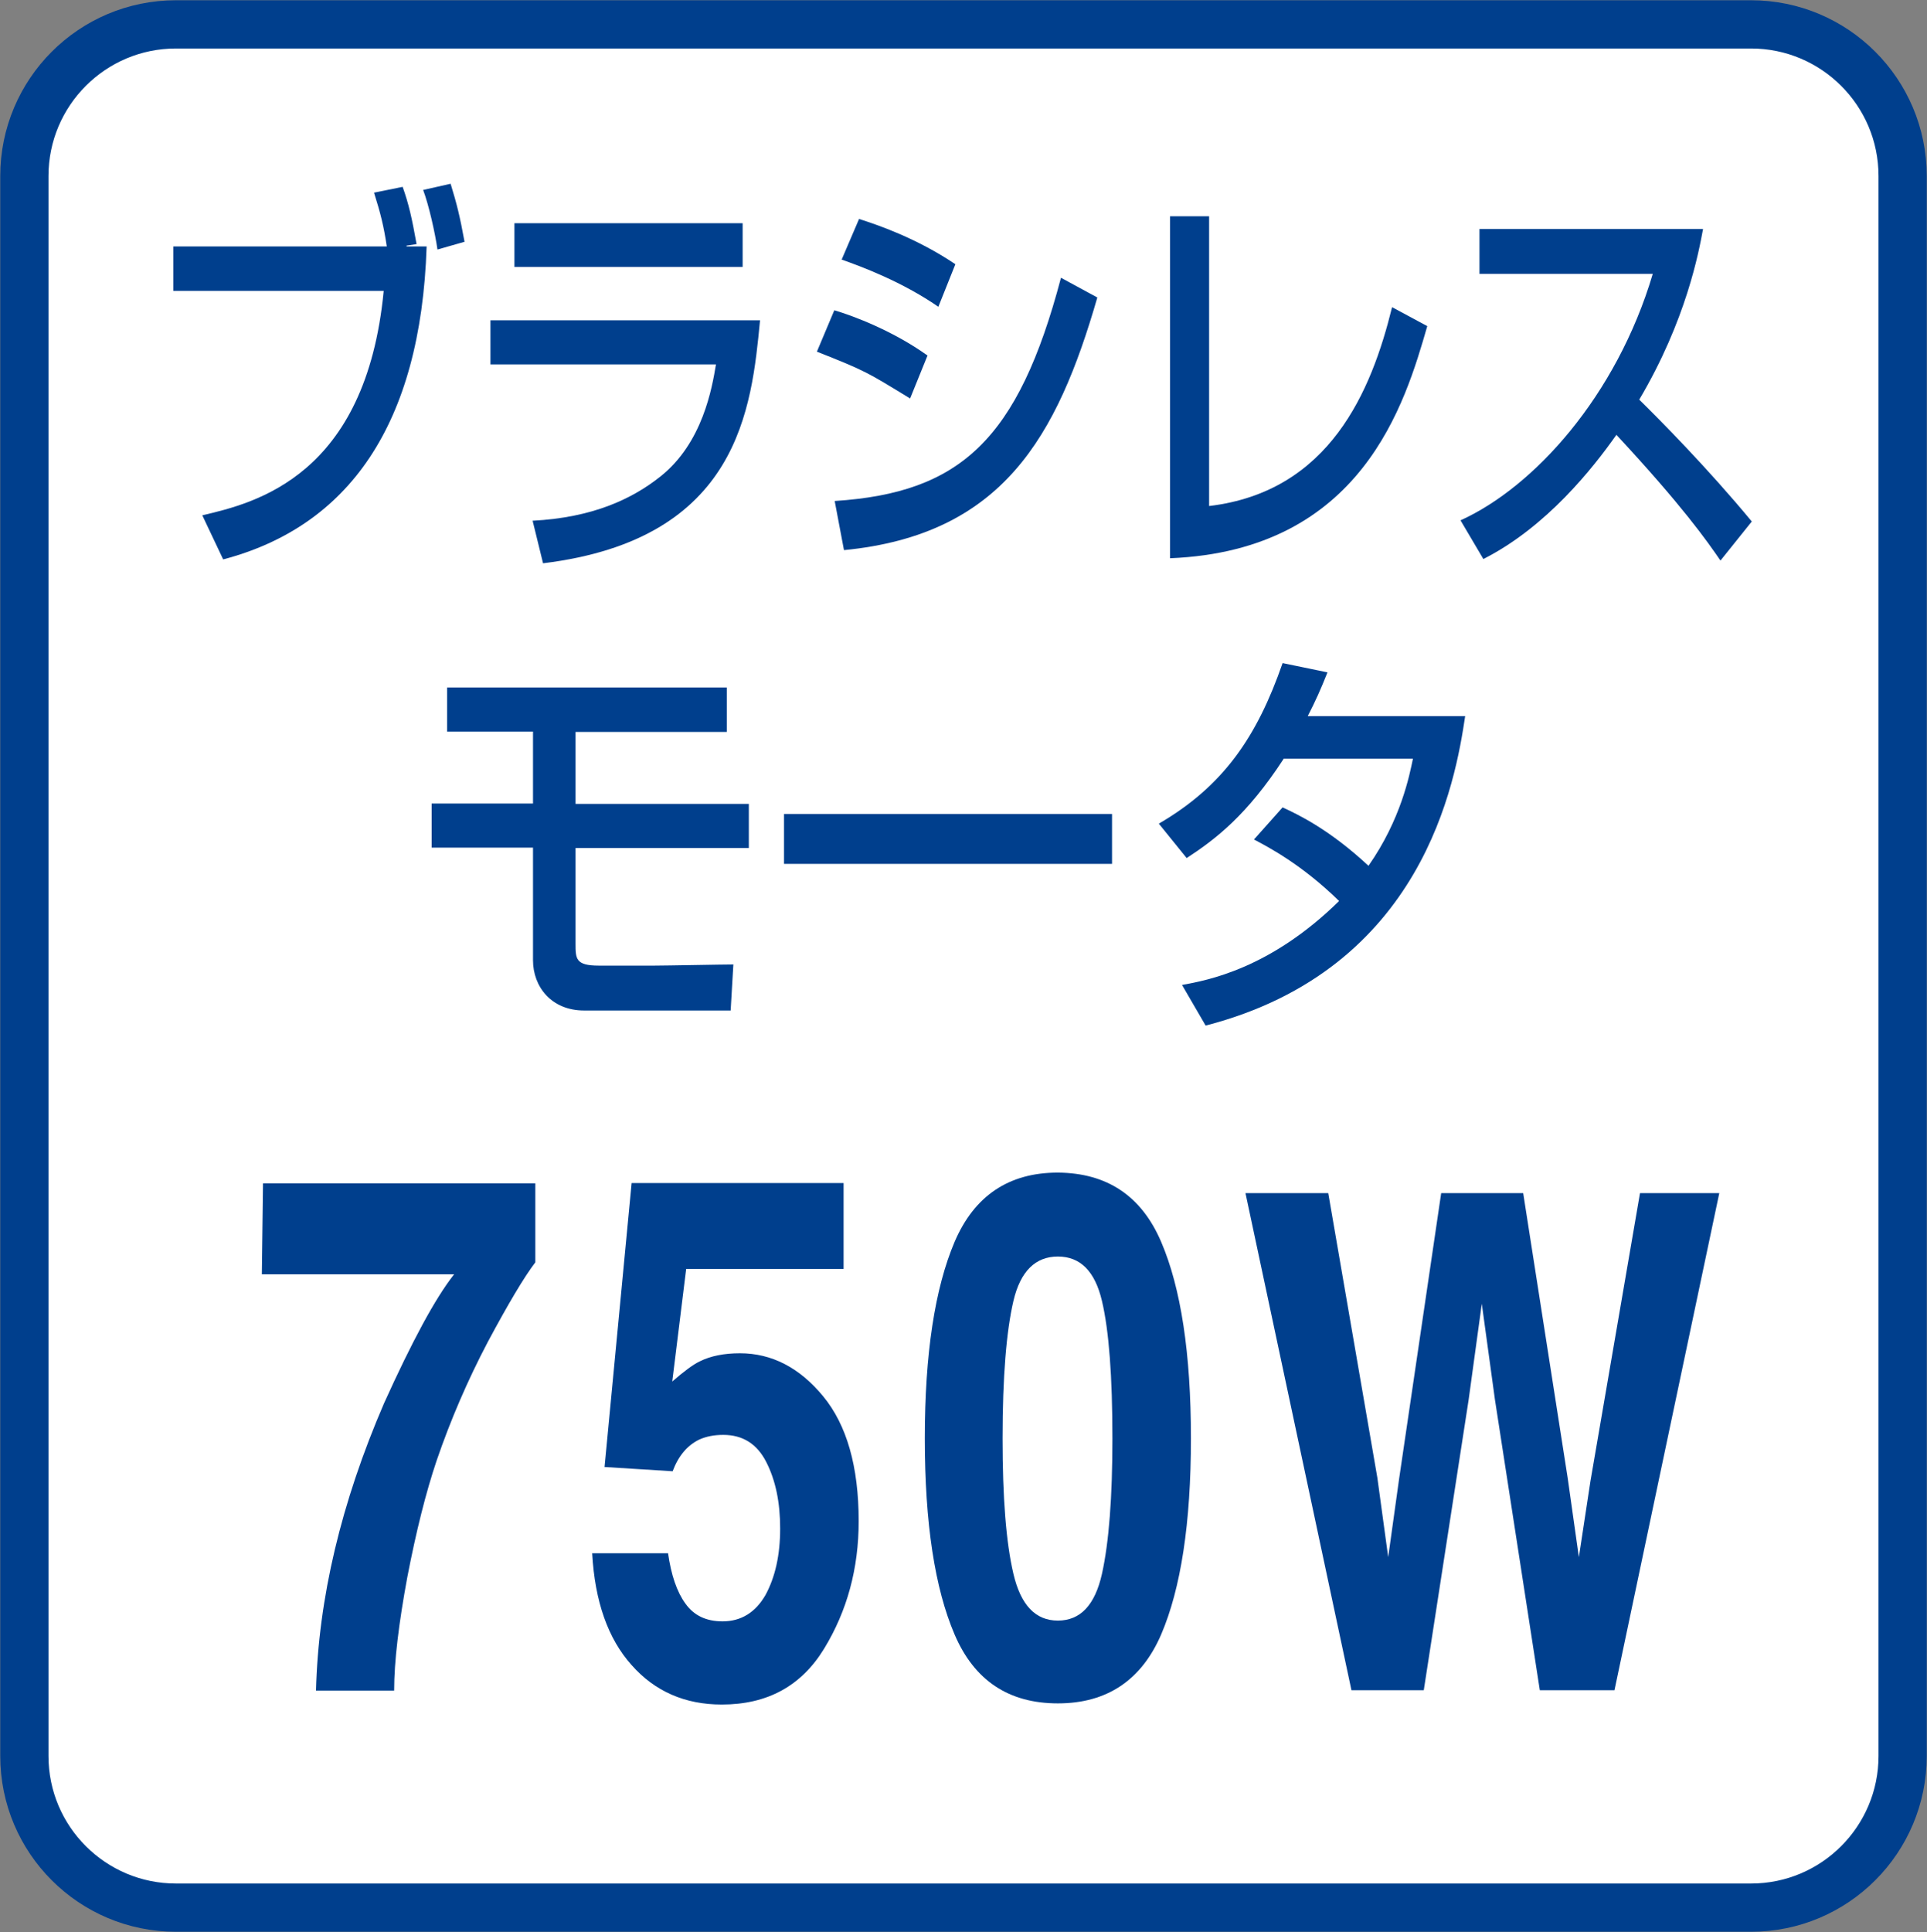
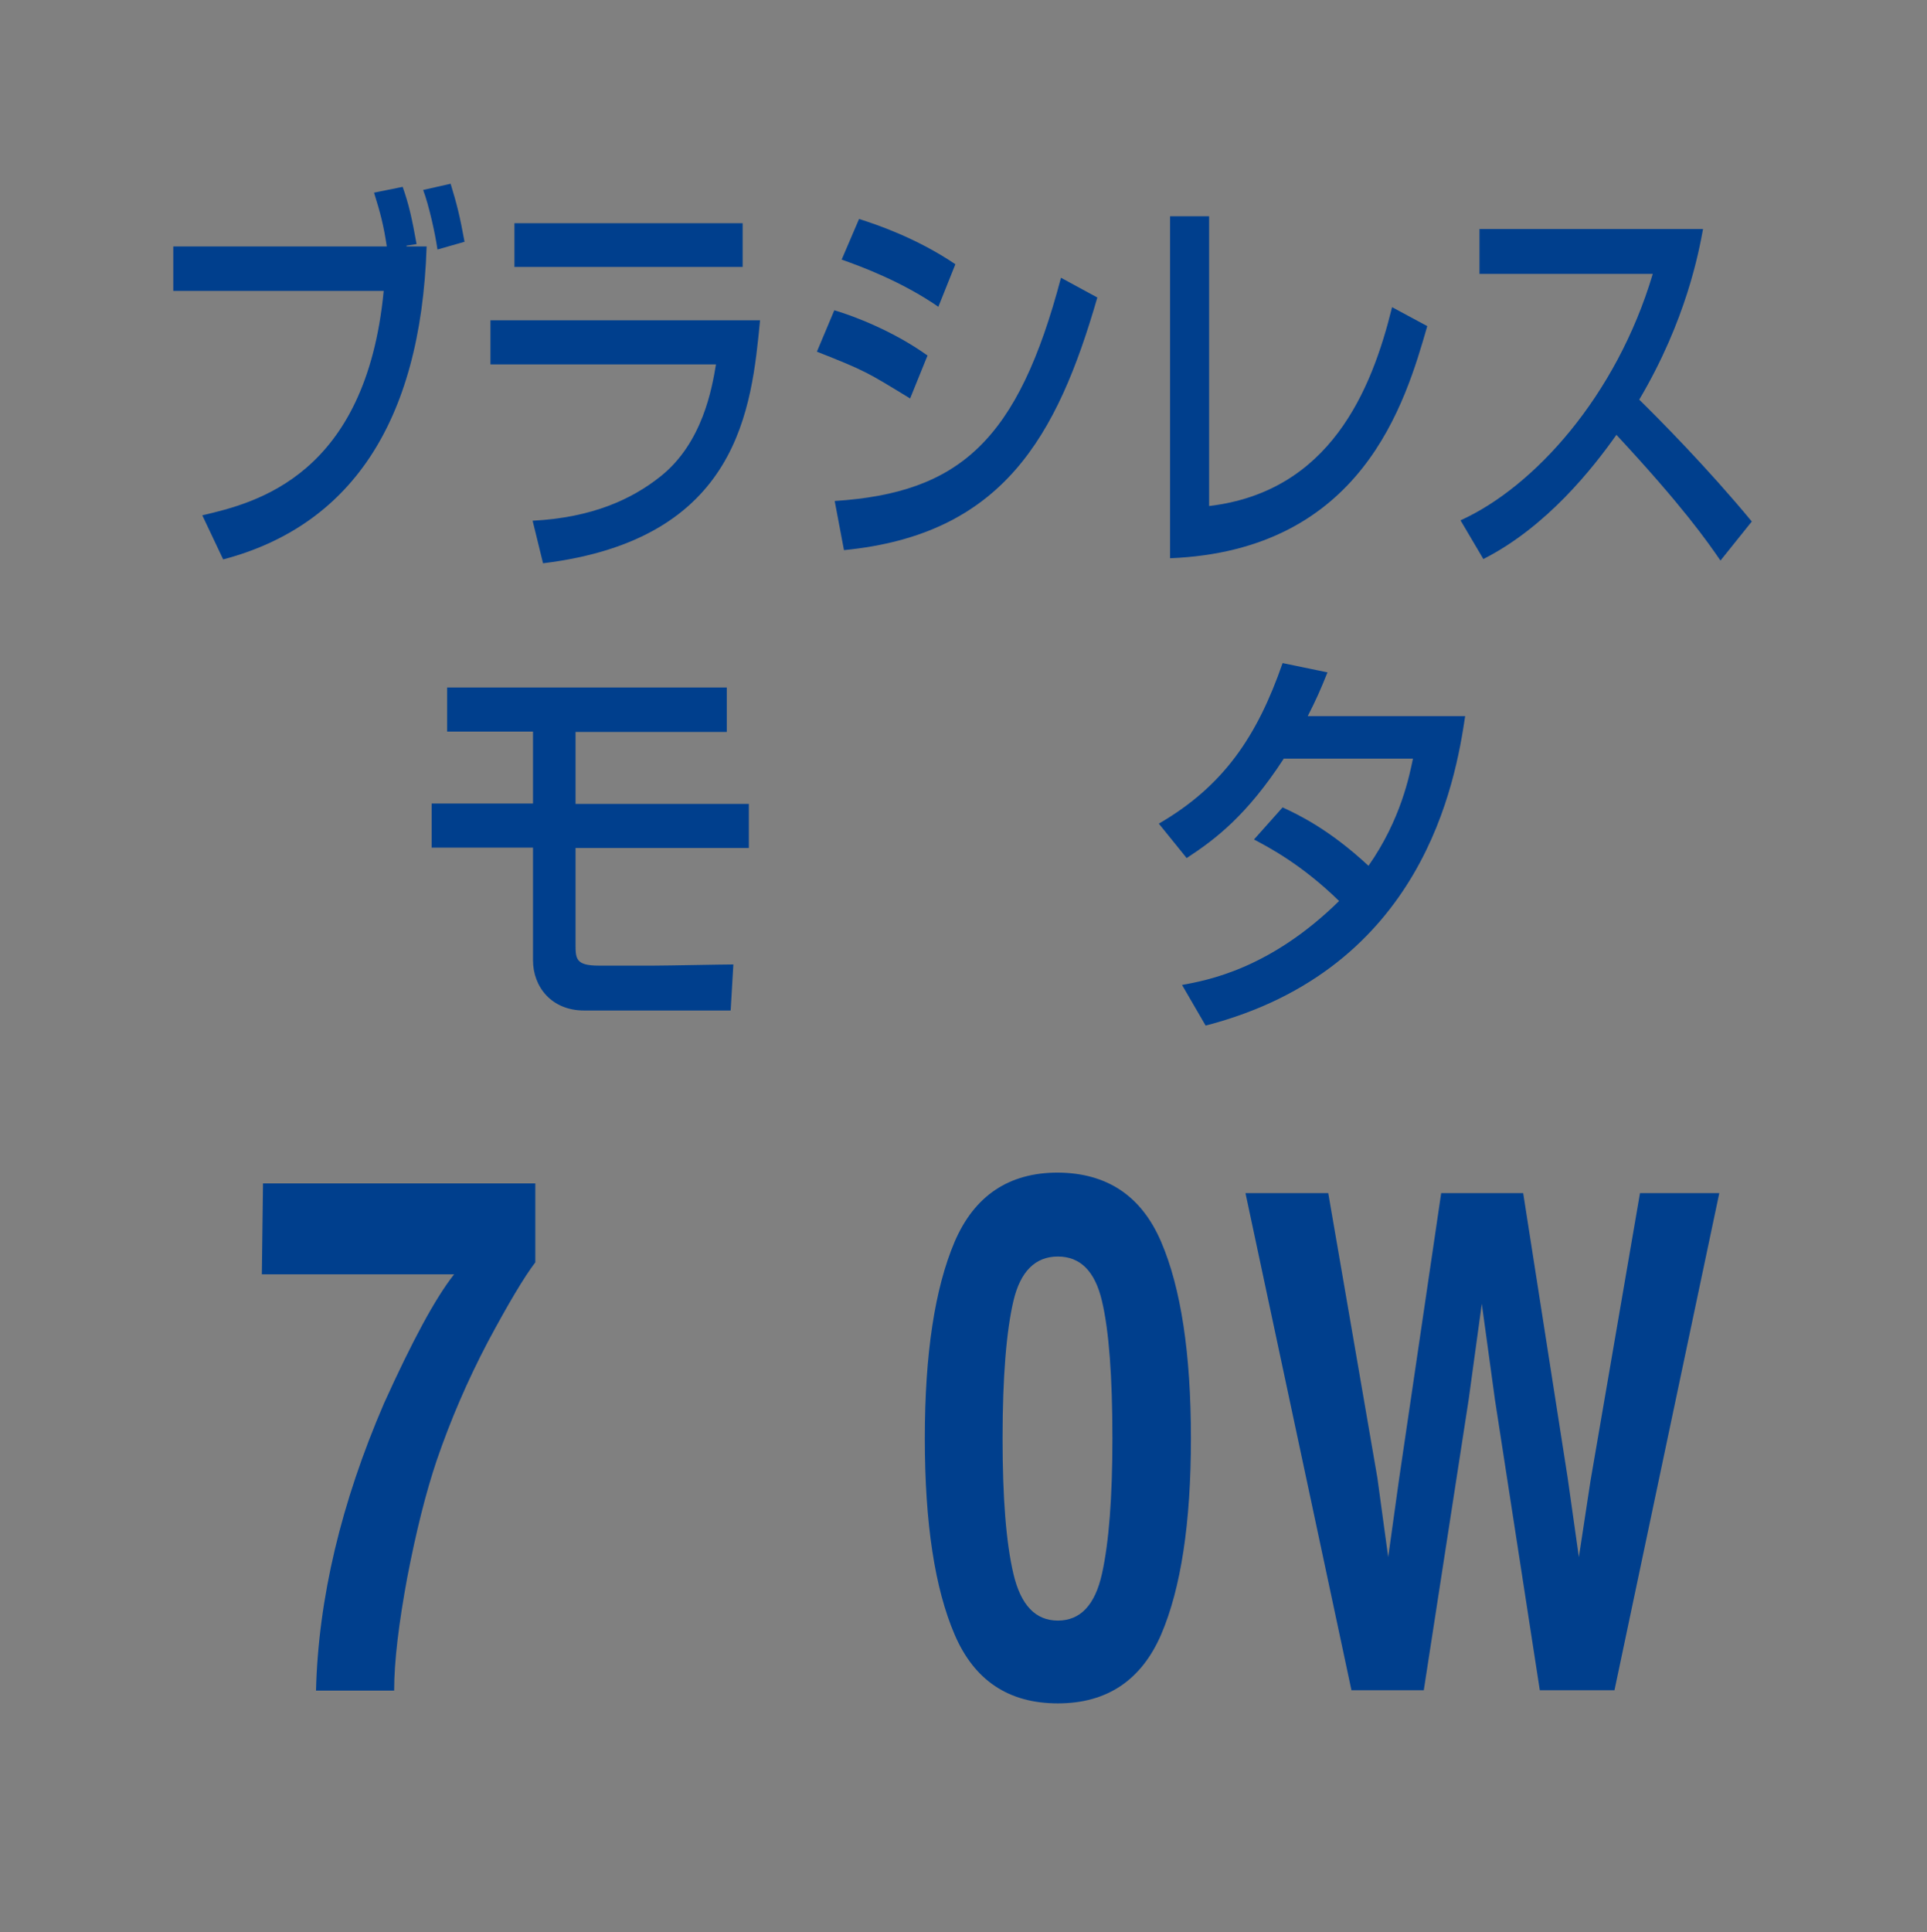
<svg xmlns="http://www.w3.org/2000/svg" version="1.1" id="レイヤー_1" x="0px" y="0px" viewBox="0 0 49.82 49.94" style="enable-background:new 0 0 49.82 49.94;" xml:space="preserve">
  <rect x="0" y="0" width="49.82" height="49.94" fill="#808080" stroke="none" />
  <style type="text/css">
	.st0{fill:#FFFFFF;stroke:#003F8D;stroke-width:1.247;}
	.st1{fill:#003F8D;}
</style>
-   <path class="st0" d="M45.27,49.31c2.17,0,3.92-1.76,3.92-3.92V4.55c0-2.17-1.76-3.92-3.92-3.92H4.55c-2.17,0-3.92,1.76-3.92,3.92  v40.84c0,2.17,1.76,3.92,3.92,3.92H45.27z" />
  <g>
    <g>
      <path class="st1" d="M13.84,32.63c-0.29,0.38-0.7,1.07-1.23,2.06c-0.52,0.99-0.96,2.01-1.32,3.06c-0.28,0.83-0.53,1.83-0.76,3.02    c-0.22,1.19-0.34,2.17-0.34,2.93H8.17c0.06-2.38,0.65-4.86,1.76-7.43c0.72-1.59,1.32-2.71,1.81-3.33H6.77l0.03-2.35h7.04V32.63z" />
-       <path class="st1" d="M17.27,40.14c0.08,0.57,0.23,1.01,0.45,1.31c0.22,0.31,0.54,0.46,0.96,0.46c0.48,0,0.85-0.23,1.11-0.68    c0.25-0.46,0.38-1.03,0.38-1.72c0-0.68-0.12-1.25-0.36-1.72c-0.24-0.47-0.61-0.7-1.11-0.7c-0.24,0-0.44,0.04-0.62,0.12    c-0.31,0.15-0.54,0.42-0.69,0.82l-1.76-0.11l0.7-7.34h5.48v2.22h-4.07l-0.36,2.91c0.3-0.26,0.54-0.44,0.71-0.52    c0.28-0.14,0.63-0.21,1.04-0.21c0.82,0,1.54,0.37,2.15,1.11c0.61,0.74,0.92,1.81,0.92,3.23c0,1.23-0.3,2.32-0.89,3.29    s-1.47,1.45-2.65,1.45c-0.95,0-1.73-0.34-2.33-1.02c-0.61-0.68-0.95-1.64-1.02-2.89H17.27z" />
      <path class="st1" d="M30.02,32.1c0.51,1.19,0.77,2.88,0.77,5.08c0,2.19-0.26,3.88-0.77,5.07c-0.51,1.18-1.4,1.78-2.67,1.78    c-1.27,0-2.16-0.59-2.67-1.78c-0.51-1.19-0.77-2.87-0.77-5.07c0-2.19,0.26-3.88,0.77-5.08c0.51-1.19,1.4-1.79,2.67-1.79    C28.62,30.32,29.51,30.91,30.02,32.1z M26.2,40.68c0.19,0.81,0.57,1.21,1.15,1.21c0.58,0,0.96-0.4,1.14-1.21    c0.18-0.81,0.27-1.98,0.27-3.5c0-1.6-0.09-2.79-0.27-3.55c-0.18-0.77-0.56-1.15-1.14-1.15c-0.58,0-0.97,0.38-1.15,1.15    s-0.28,1.95-0.28,3.55C25.92,38.71,26.01,39.87,26.2,40.68z" />
      <path class="st1" d="M34.34,30.84l1.27,7.36l0.28,2.05l0.28-2.01l1.09-7.4h2.12l1.15,7.36l0.29,2.05l0.3-1.97l1.28-7.44h2.05    l-2.71,12.85h-1.93l-1.16-7.51l-0.34-2.48l-0.34,2.48l-1.16,7.51h-1.87L32.2,30.84H34.34z" />
    </g>
  </g>
  <g>
    <g>
      <path class="st1" d="M10.41,4.83c0.16,0.45,0.24,0.81,0.36,1.48l-0.26,0.04v0.02h0.52c-0.15,4.62-2.03,7.24-5.26,8.09l-0.54-1.14    C6.61,13,9.46,12.3,9.92,7.52H4.48V6.37h5.52C9.92,5.84,9.84,5.52,9.67,4.98L10.41,4.83z M11.31,6.45    c-0.06-0.42-0.22-1.14-0.37-1.54l0.71-0.16c0.16,0.52,0.24,0.84,0.36,1.5L11.31,6.45z" />
      <path class="st1" d="M19.65,8.28c-0.22,2.26-0.53,5.66-5.61,6.28l-0.27-1.1c1.55-0.08,2.57-0.56,3.3-1.14    c1.1-0.87,1.34-2.3,1.44-2.9h-5.83V8.28H19.65z M19.2,5.77v1.13h-5.9V5.77H19.2z" />
      <path class="st1" d="M23.53,10.3c-1.13-0.69-1.15-0.71-2.41-1.21l0.45-1.07c0.51,0.15,1.53,0.54,2.41,1.17L23.53,10.3z     M21.58,12.95c3.24-0.21,4.74-1.57,5.85-5.77l0.94,0.51c-1.04,3.6-2.45,6.13-6.55,6.53L21.58,12.95z M24.26,7.93    c-0.94-0.65-1.99-1.04-2.5-1.22l0.45-1.05c0.47,0.15,1.48,0.49,2.49,1.17L24.26,7.93z" />
      <path class="st1" d="M31.26,13.08c3.12-0.37,4.2-2.98,4.73-5.14l0.91,0.49c-0.57,1.98-1.68,5.8-6.65,6V5.59h1.01V13.08z" />
      <path class="st1" d="M37.76,13.45c1.9-0.86,4.03-3.21,4.97-6.37h-4.48V5.92h5.78c-0.11,0.59-0.43,2.35-1.65,4.41    c0.51,0.5,1.76,1.76,2.91,3.15l-0.81,1.01c-0.35-0.51-0.98-1.41-2.69-3.25c-0.6,0.85-1.8,2.38-3.44,3.21L37.76,13.45z" />
      <path class="st1" d="M18.79,17.78v1.14h-3.91v1.86h4.48v1.14h-4.48v2.47c0,0.39,0,0.57,0.6,0.57h1.44c0.33,0,1.74-0.03,2.04-0.03    l-0.07,1.19h-3.79c-0.84,0-1.32-0.61-1.32-1.3v-2.91h-2.62v-1.14h2.62v-1.86h-2.22v-1.14H18.79z" />
-       <path class="st1" d="M28.75,21.04v1.29h-8.48v-1.29H28.75z" />
      <path class="st1" d="M33.16,20.87c0.41,0.19,1.21,0.57,2.22,1.51c0.84-1.2,1.06-2.34,1.15-2.77h-3.34    c-0.95,1.46-1.76,2.08-2.51,2.57l-0.72-0.89c1.67-0.97,2.54-2.25,3.2-4.15l1.16,0.24c-0.18,0.45-0.3,0.72-0.51,1.13h4.07    c-0.25,1.67-1.07,6.54-6.71,8l-0.61-1.05c0.65-0.12,2.27-0.41,4.06-2.17c-0.96-0.94-1.82-1.39-2.2-1.59L33.16,20.87z" />
    </g>
  </g>
</svg>